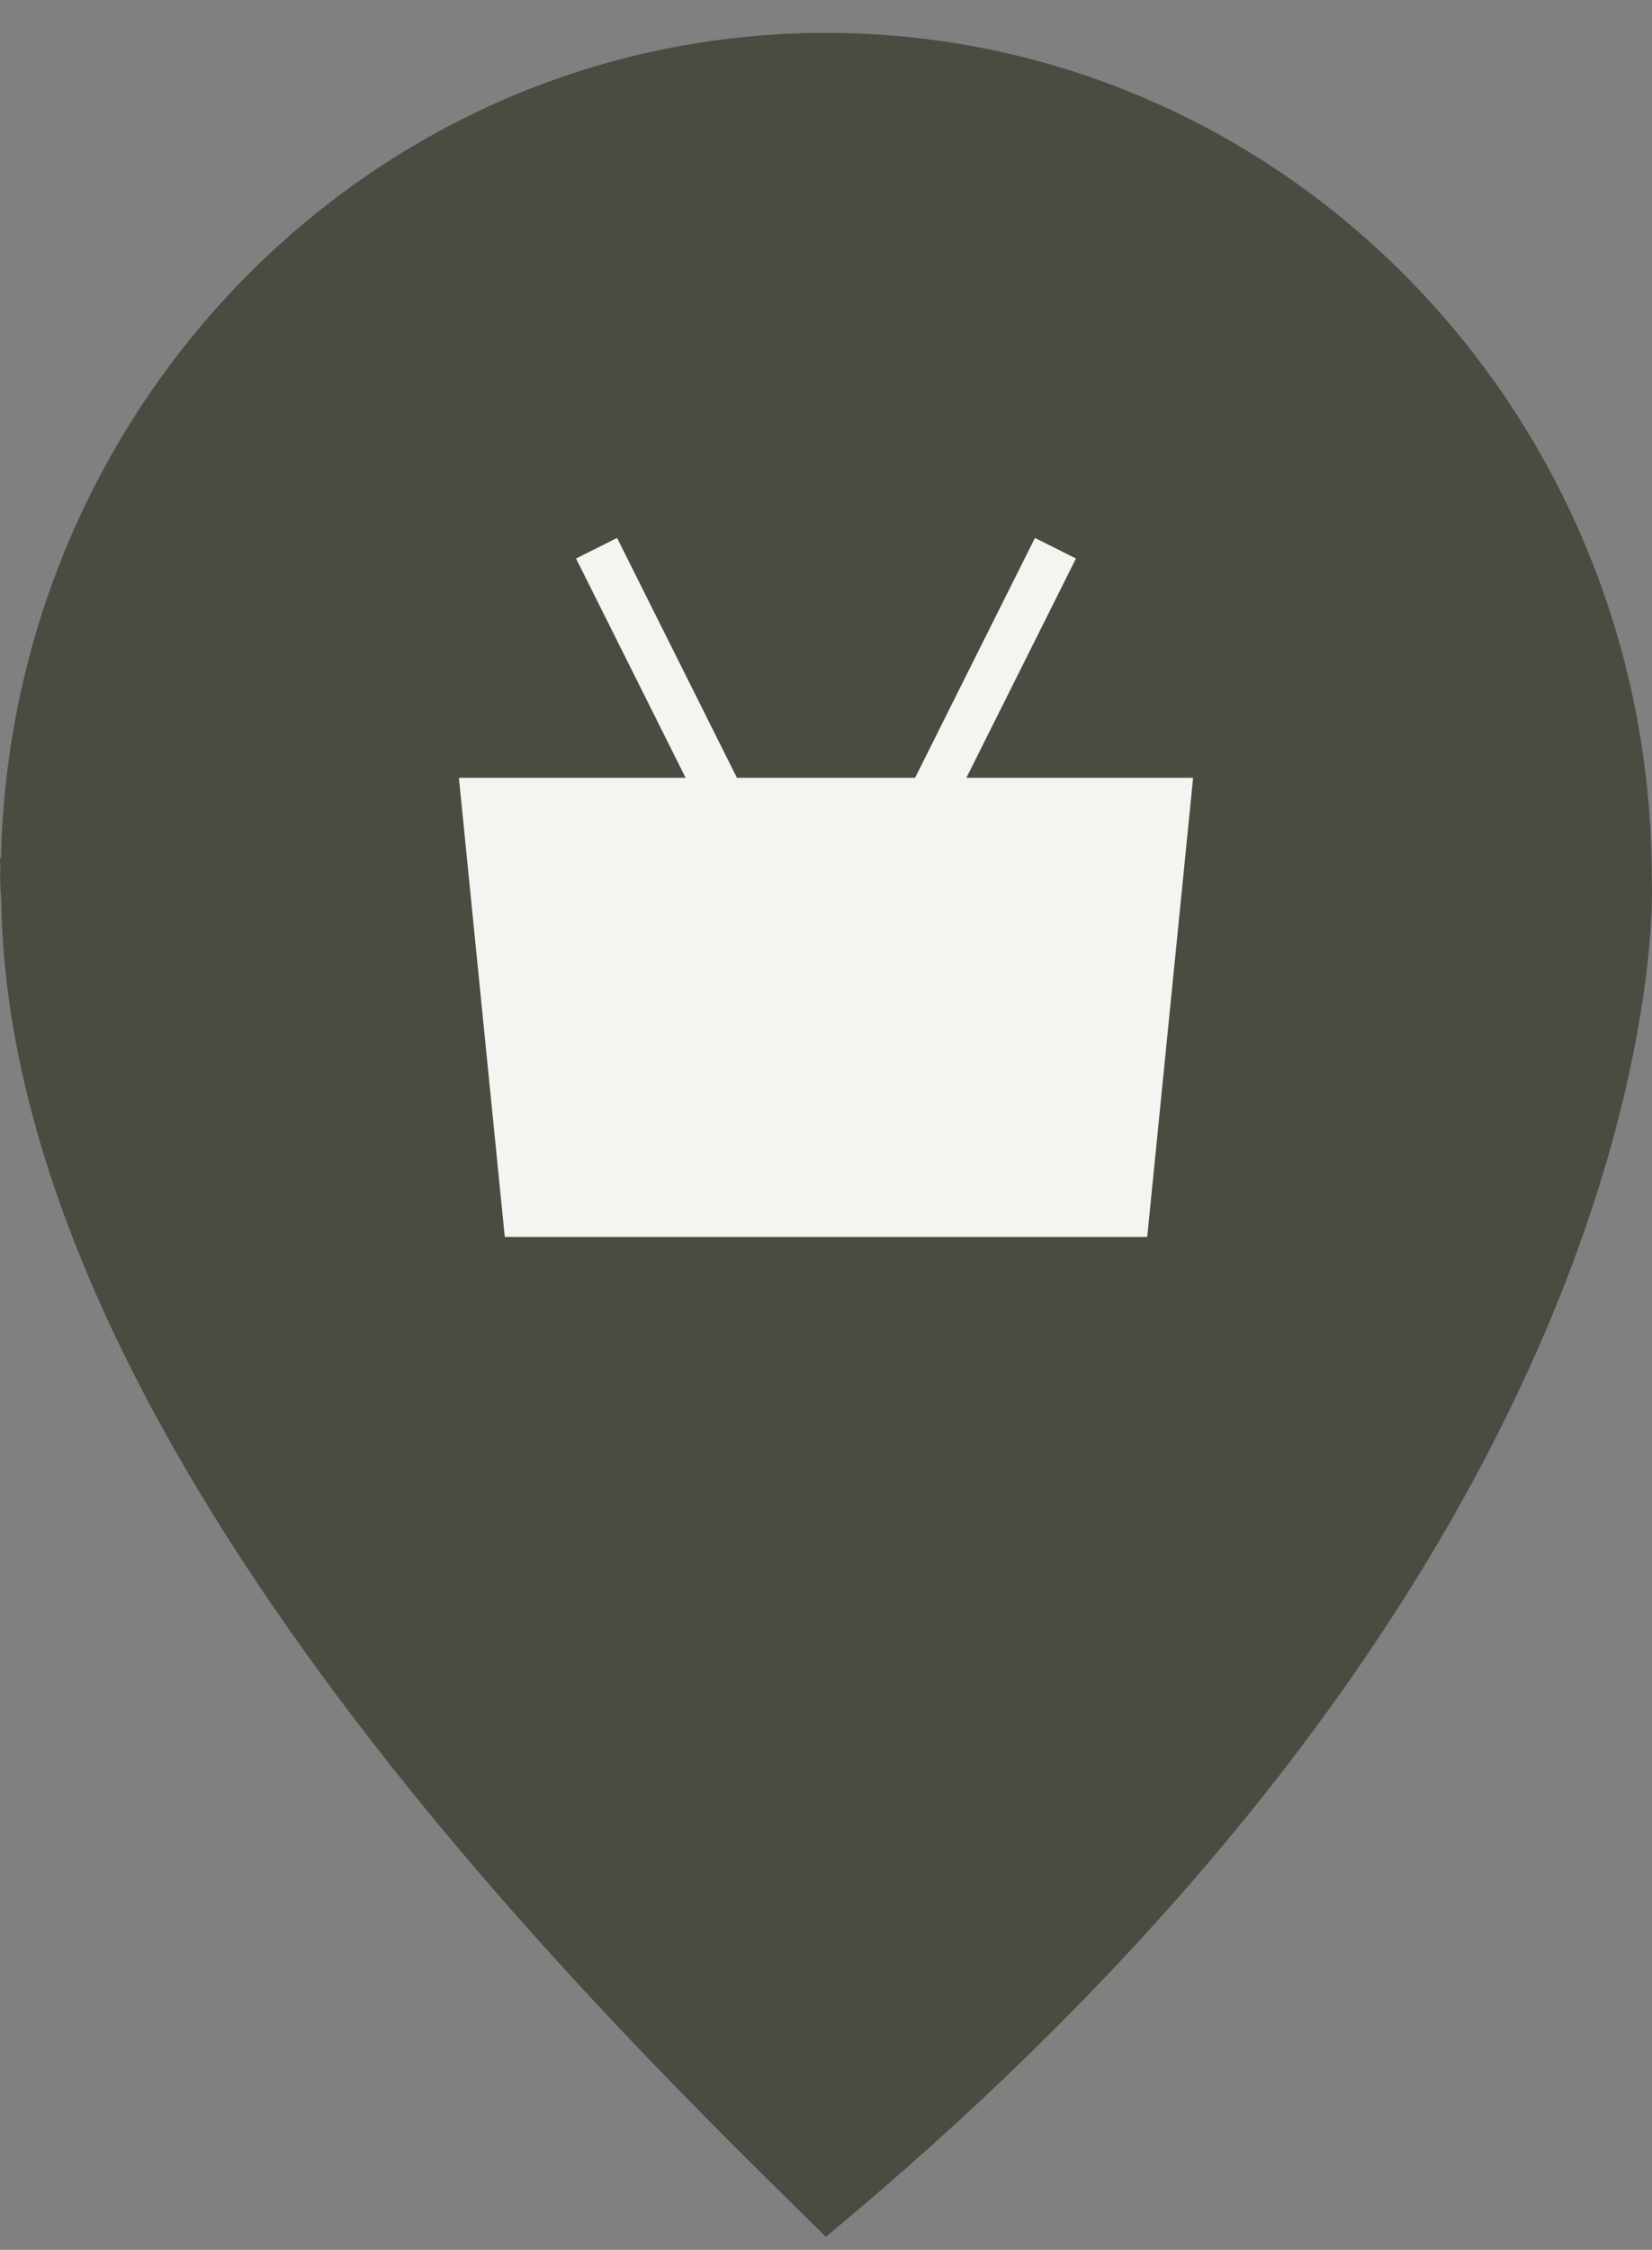
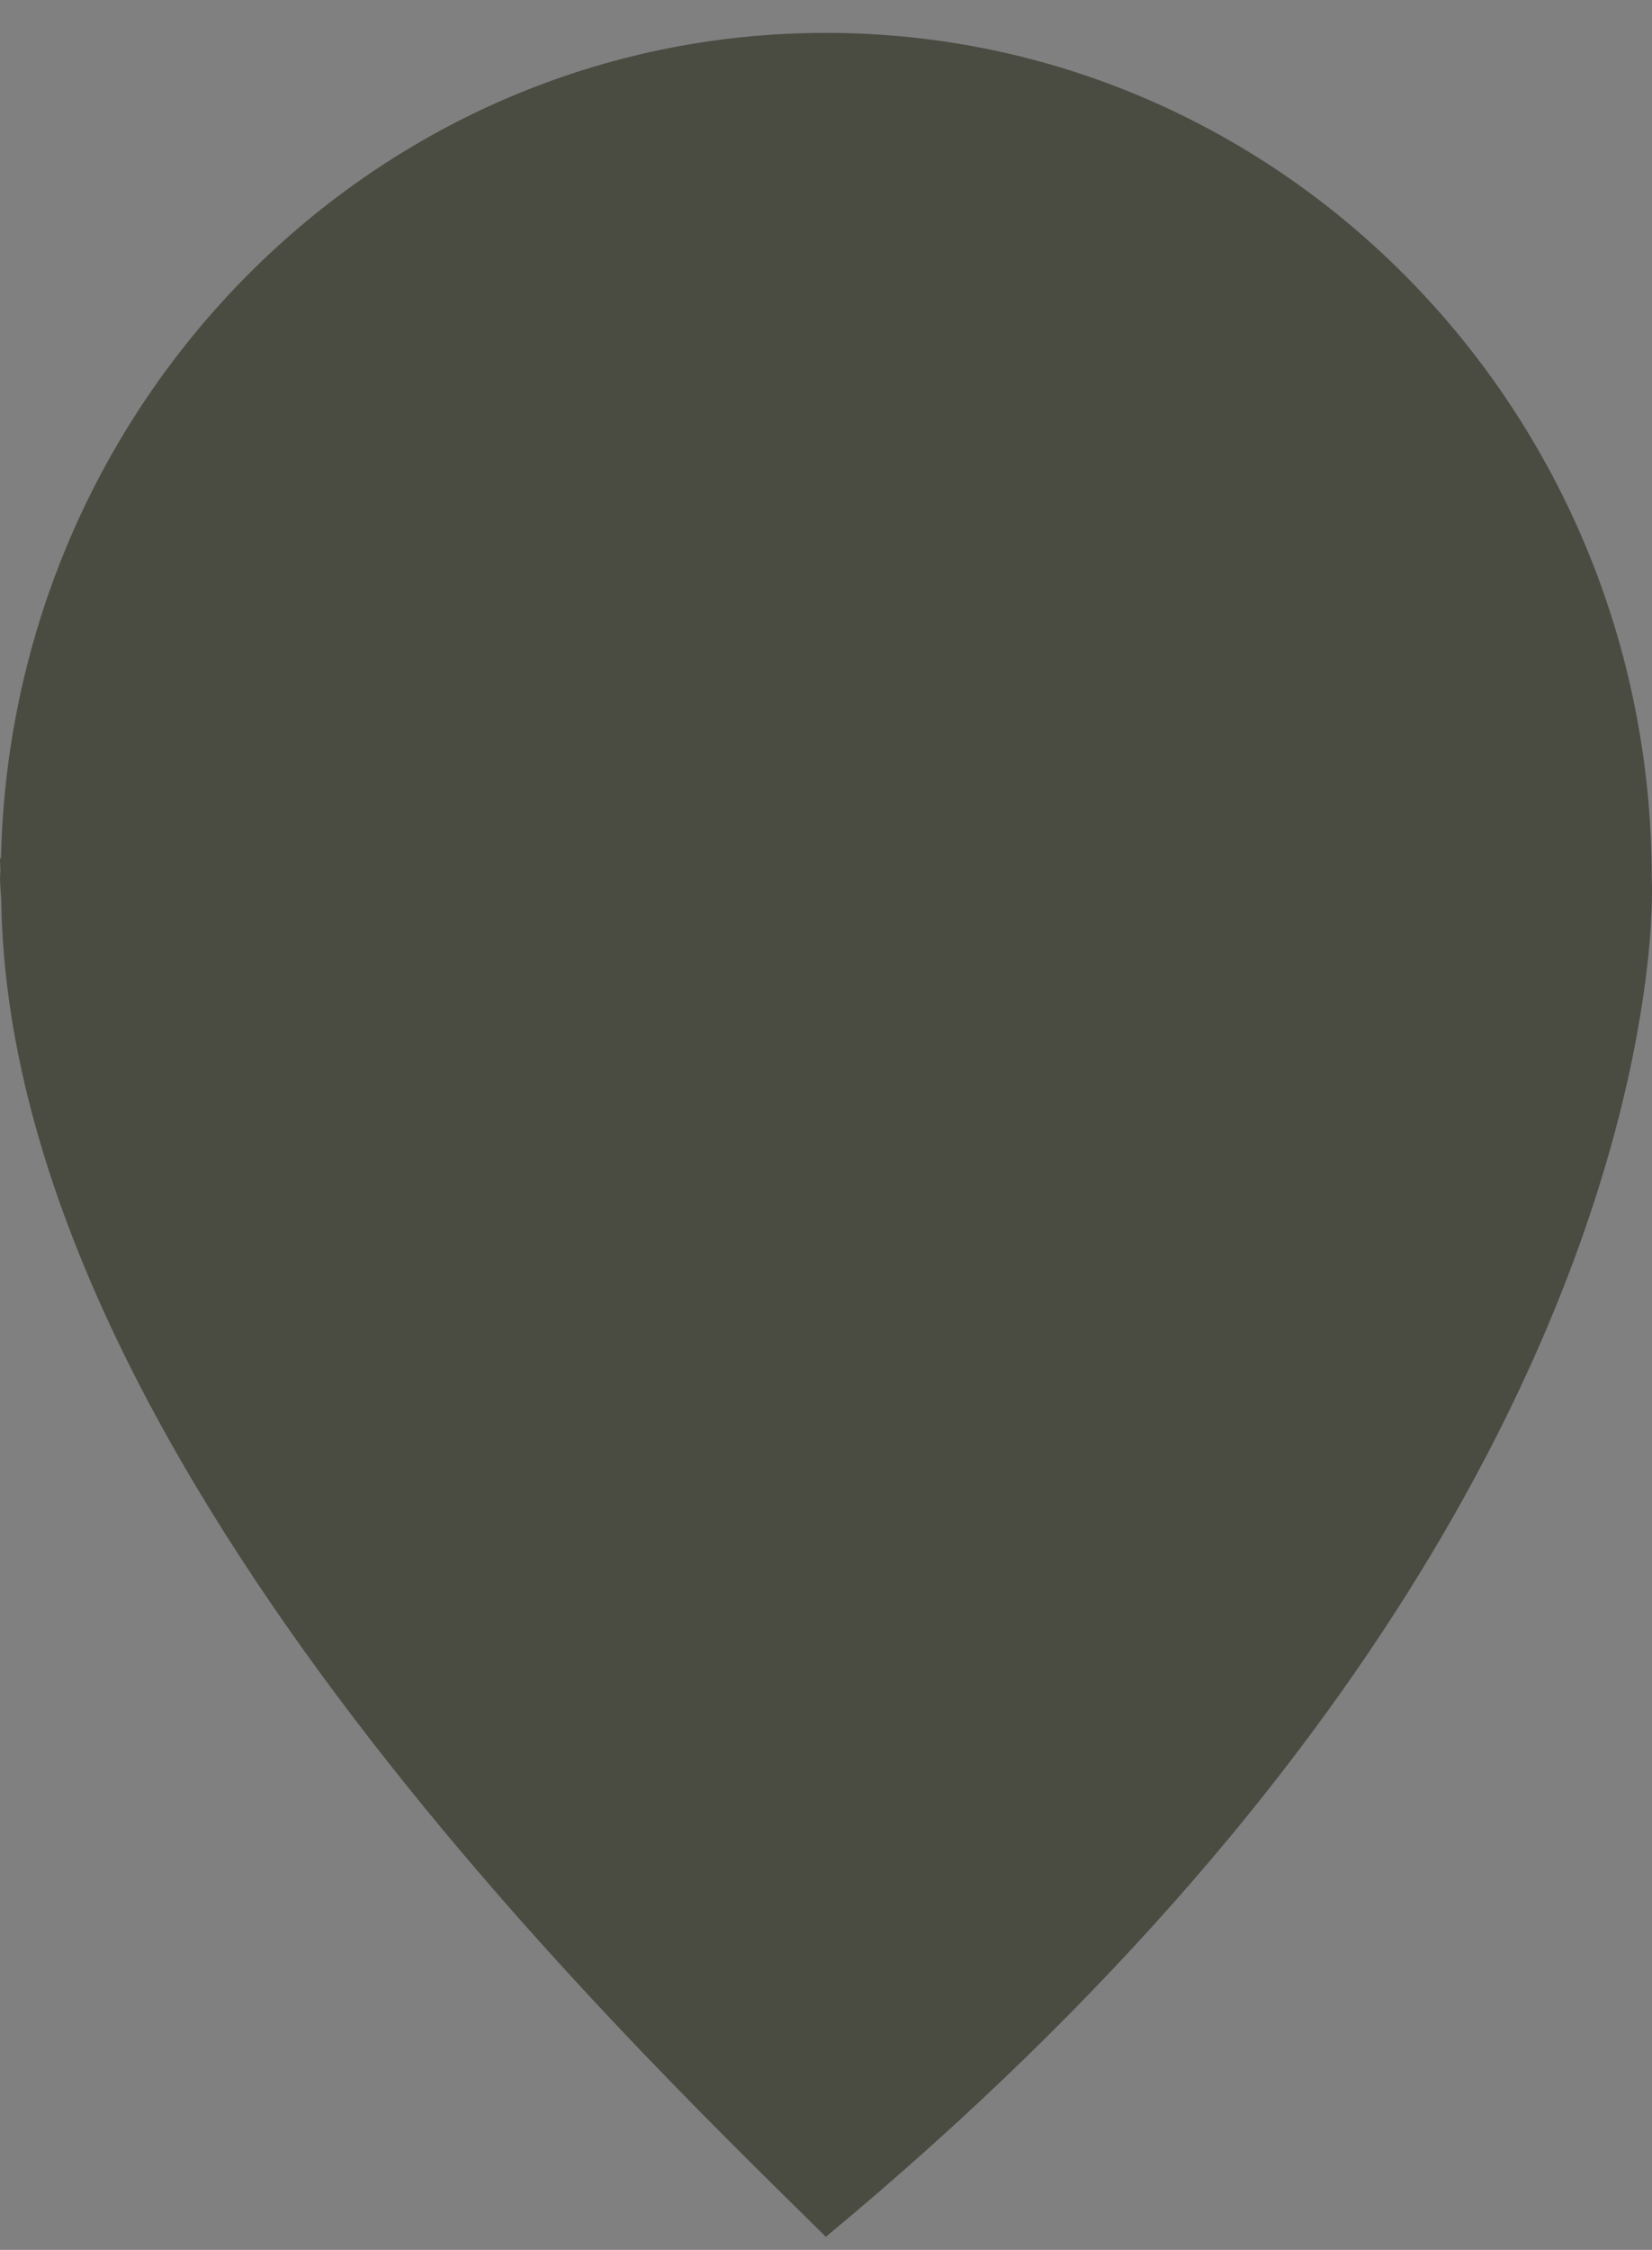
<svg xmlns="http://www.w3.org/2000/svg" width="36" height="49" viewBox="0 0 36 49" fill="none">
  <rect x="0" y="0" width="36" height="49" fill="#808080" stroke="none" />
-   <path d="M35.994 19.115C35.994 8.952 27.936 0.716 17.997 0.716C8.198 0.716 0.242 8.729 0.021 18.695C0.015 18.692 0.007 18.692 0.001 18.692C-0.004 18.782 0.01 18.872 0.008 18.963C0.007 19.013 0.001 19.064 0.001 19.115C0.001 19.298 0.023 19.474 0.028 19.655C0.231 31.61 13.448 44.225 17.997 48.716C30.774 38.125 34.494 28.3 35.569 23.062C35.608 22.879 35.642 22.696 35.675 22.512C35.779 21.948 35.85 21.442 35.9 21.009C35.9 21.003 35.902 20.998 35.902 20.993C36.036 19.782 35.994 19.115 35.994 19.115Z" fill="#4A4C42" />
-   <path d="M23.447 12.164L22.553 11.716L19.941 16.94H16.059L13.447 11.716L12.553 12.164L14.941 16.94H10L11 26.94H25L26 16.94H21.059L23.447 12.164Z" fill="#F4F4F0" />
+   <path d="M35.994 19.115C35.994 8.952 27.936 0.716 17.997 0.716C8.198 0.716 0.242 8.729 0.021 18.695C0.015 18.692 0.007 18.692 0.001 18.692C-0.004 18.782 0.01 18.872 0.008 18.963C0.007 19.013 0.001 19.064 0.001 19.115C0.001 19.298 0.023 19.474 0.028 19.655C0.231 31.61 13.448 44.225 17.997 48.716C30.774 38.125 34.494 28.3 35.569 23.062C35.608 22.879 35.642 22.696 35.675 22.512C35.779 21.948 35.85 21.442 35.9 21.009C35.9 21.003 35.902 20.998 35.902 20.993C36.036 19.782 35.994 19.115 35.994 19.115" fill="#4A4C42" />
</svg>